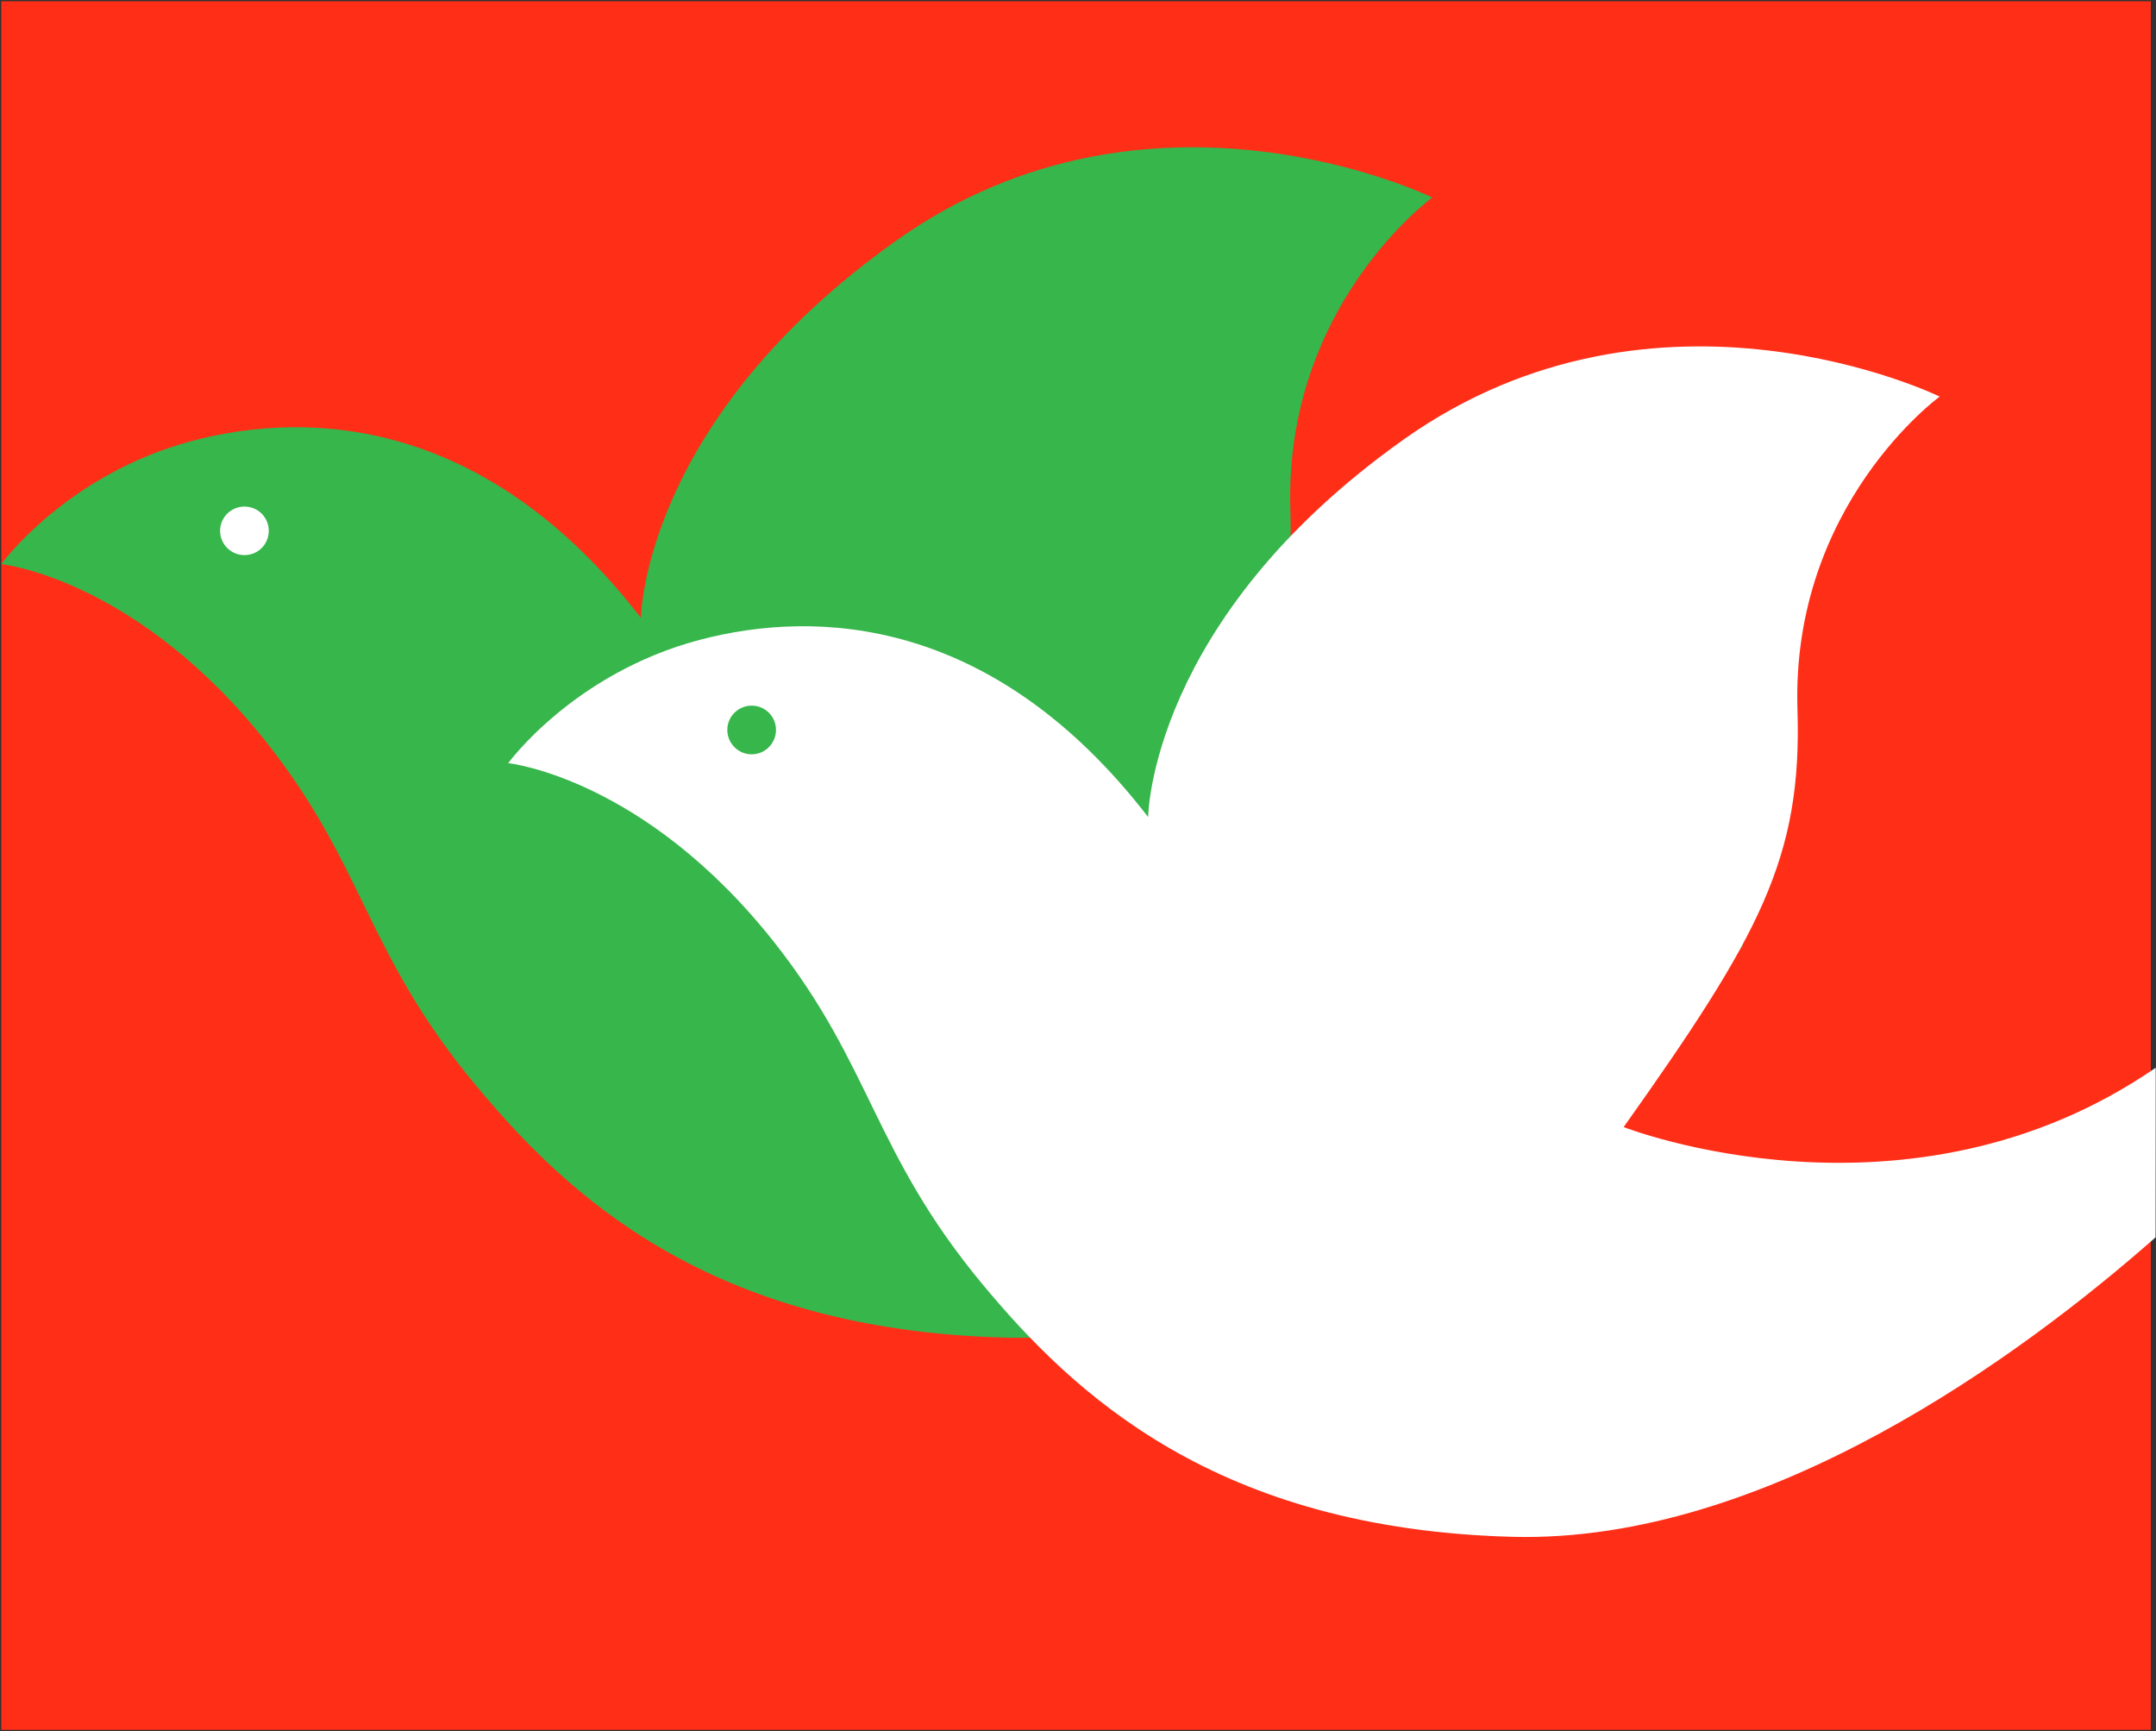
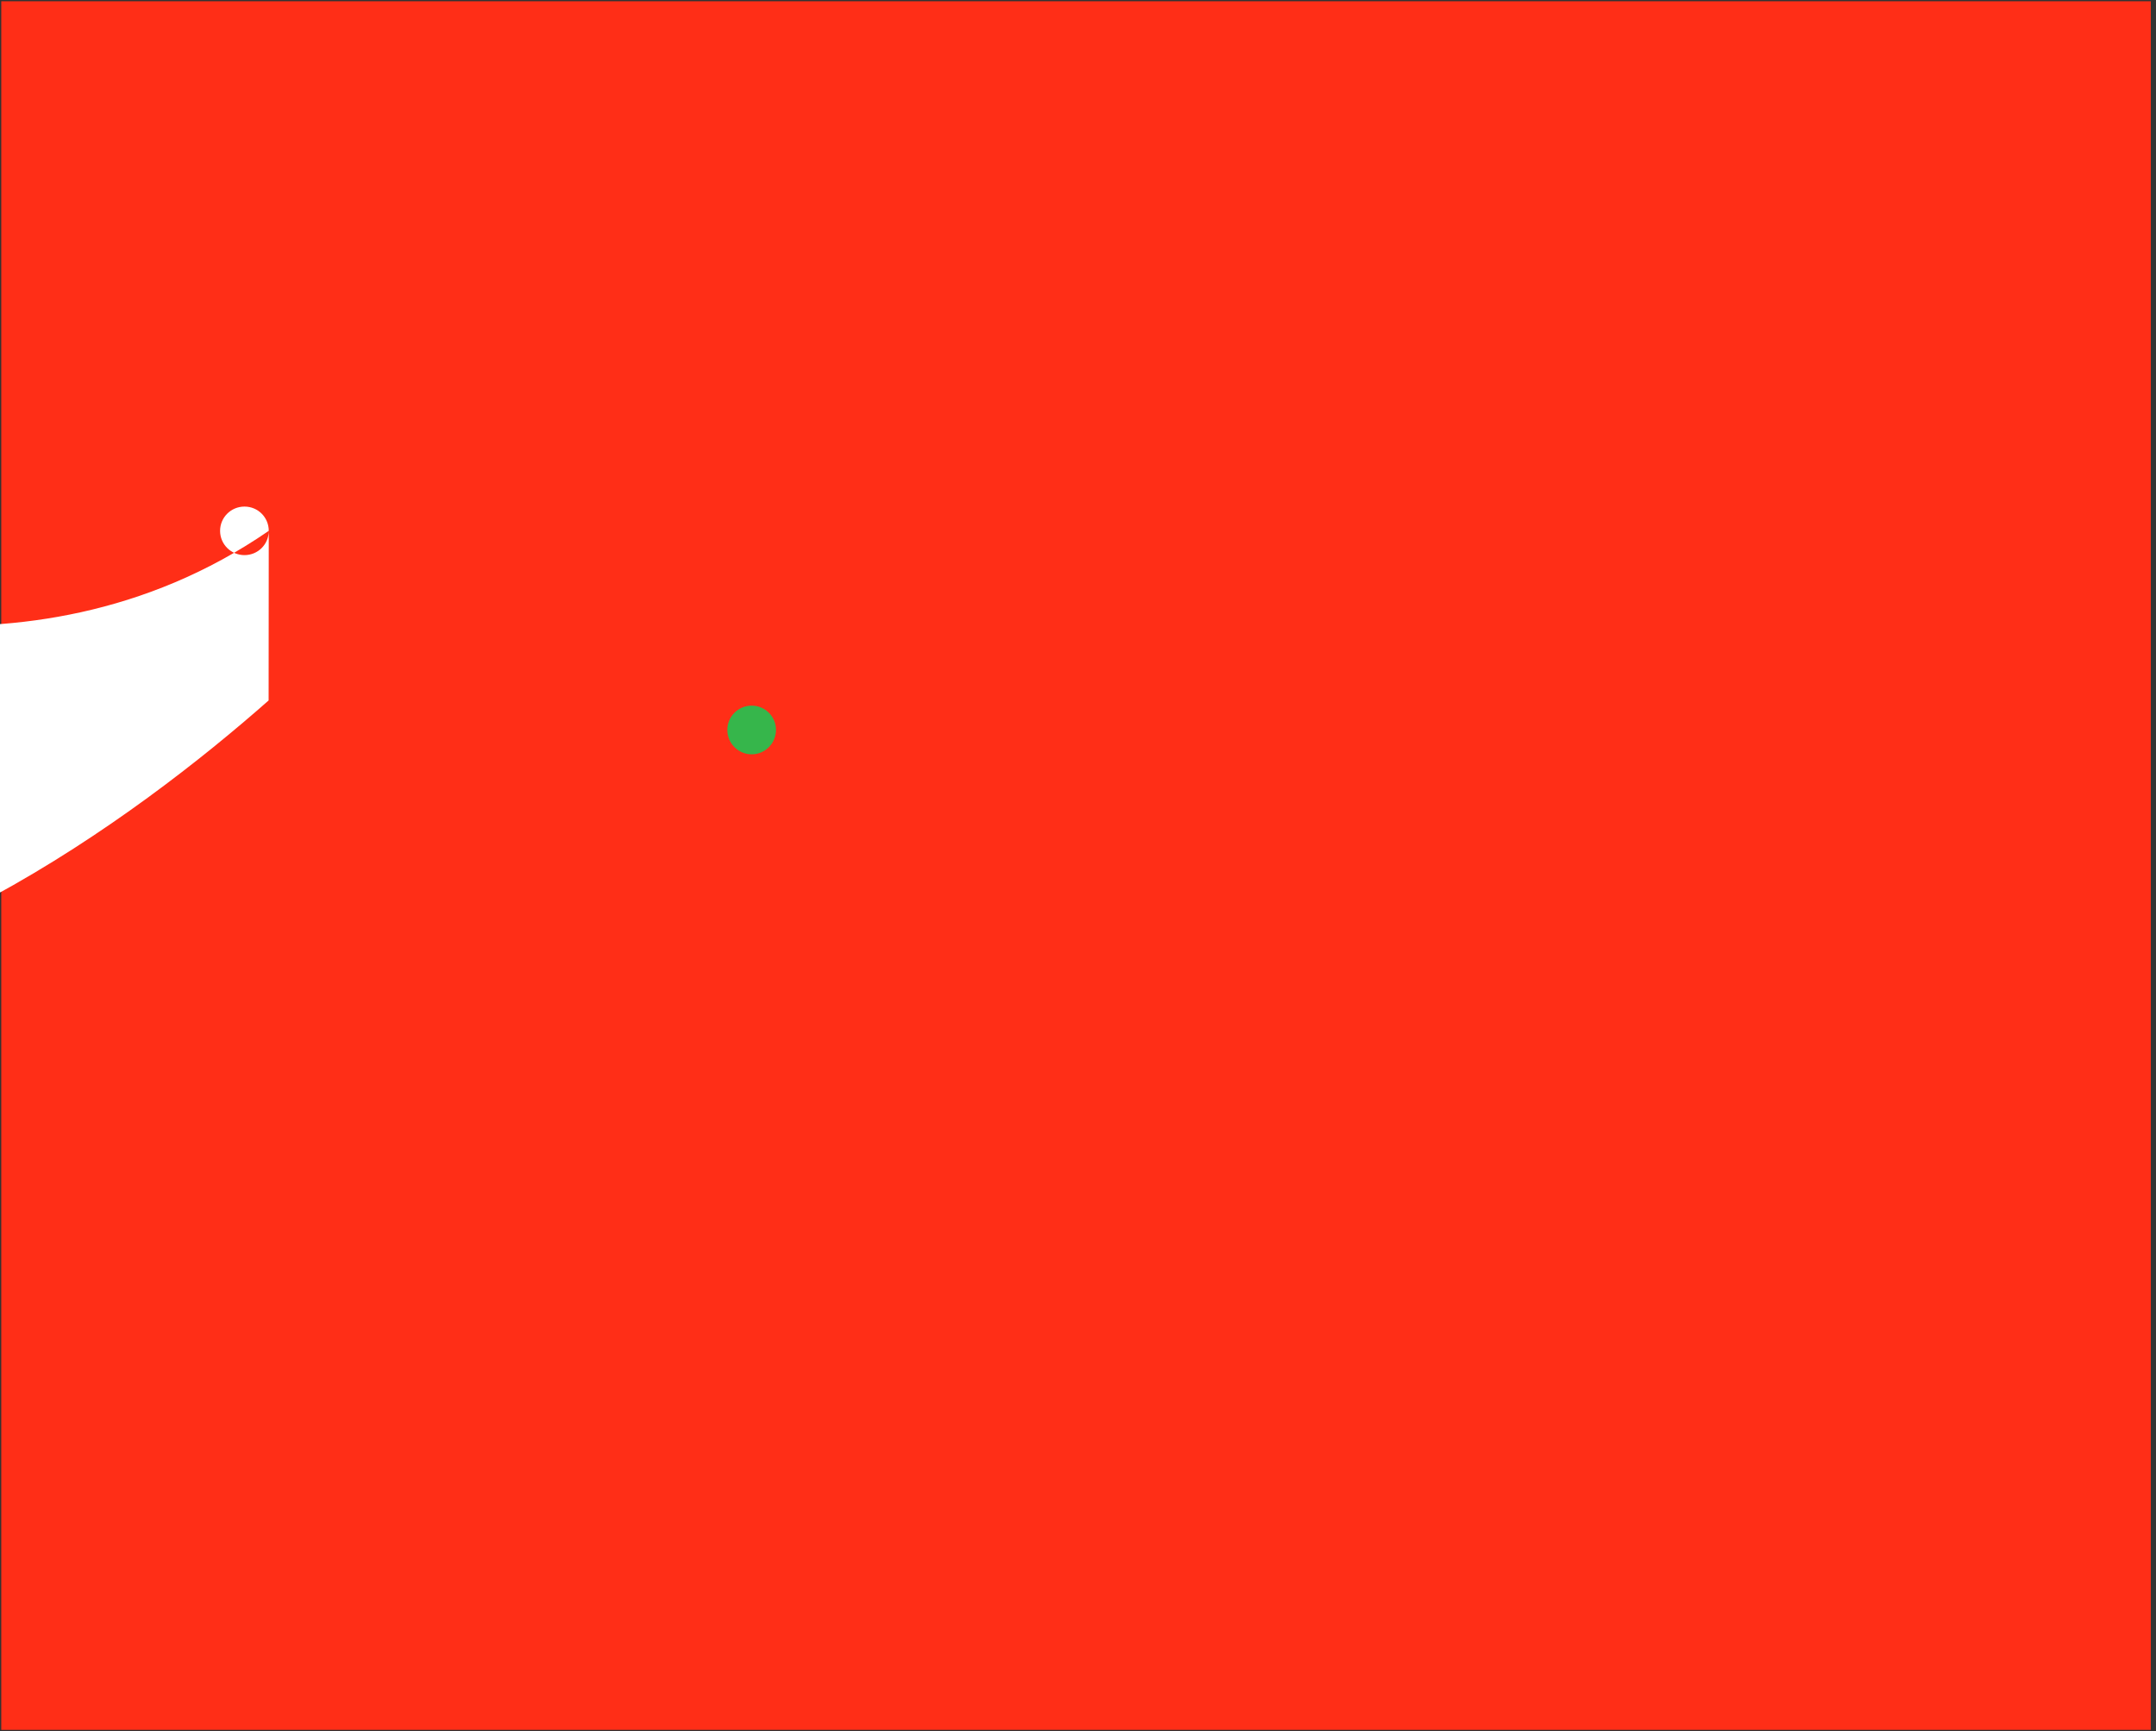
<svg xmlns="http://www.w3.org/2000/svg" version="1.2" viewBox="0 0 1537 1234" width="1537" height="1234">
  <rect x="0" y="0" width="1537" height="1234" fill="#333333" stroke="none" />
  <title>8276</title>
  <style>
		.s0 { fill: #ff2e17 } 
		.s1 { fill: #36b64b } 
		.s2 { fill: #ffffff } 
	</style>
  <path class="s0" d="m1533.3 0.9v1232.2h-1532.4v-1232.2z" />
-   <path class="s1" d="m0.9 402.1c0 0 46.4-64 136.1-87.8 83.3-22.1 209.4-16.9 319.9 126.1 0 0 1.1-140.8 182.5-269.2 181.3-128.5 381.7-30.4 381.7-30.4 0 0-105.9 76.9-101.2 223 3.3 106-27.1 161.1-124 297.5 0 0 271.4 108.5 466.3-121l-20.2 134.6c0 0-260.2 285.4-524.9 278.6-211.7-5.4-313.1-101.7-378.5-180.6-77.7-93.6-78.5-154.6-147.5-242.3-93.2-118.4-190.2-128.5-190.2-128.5z" />
-   <path fill-rule="evenodd" class="s2" d="m191.6 378.4c0-9.6-7.7-17.3-17.3-17.3-9.6 0-17.4 7.7-17.4 17.3 0 9.6 7.8 17.3 17.4 17.3 9.6 0 17.3-7.7 17.3-17.3zm1345.2 382.7c-176.8 121.8-379.3 42.3-379.3 42.3 96.9-136.5 127.3-191.7 123.9-297.6-4.6-146.1 101.4-223.1 101.4-223.1 0 0-200.5-98-381.9 30.4-181.3 128.5-182.4 269.3-182.4 269.3-110.4-143.1-236.5-148.4-320-126.2-89.7 23.8-136.2 87.8-136.2 87.8 0 0 97.1 10.1 190.3 128.5 69.1 87.9 69.9 148.9 147.6 242.7 65.4 78.7 166.8 174.8 378.4 180.3 180.8 4.5 363-129.6 458.1-213.5z" />
+   <path fill-rule="evenodd" class="s2" d="m191.6 378.4c0-9.6-7.7-17.3-17.3-17.3-9.6 0-17.4 7.7-17.4 17.3 0 9.6 7.8 17.3 17.4 17.3 9.6 0 17.3-7.7 17.3-17.3zc-176.8 121.8-379.3 42.3-379.3 42.3 96.9-136.5 127.3-191.7 123.9-297.6-4.6-146.1 101.4-223.1 101.4-223.1 0 0-200.5-98-381.9 30.4-181.3 128.5-182.4 269.3-182.4 269.3-110.4-143.1-236.5-148.4-320-126.2-89.7 23.8-136.2 87.8-136.2 87.8 0 0 97.1 10.1 190.3 128.5 69.1 87.9 69.9 148.9 147.6 242.7 65.4 78.7 166.8 174.8 378.4 180.3 180.8 4.5 363-129.6 458.1-213.5z" />
  <path class="s1" d="m535.9 537.7c-9.6 0-17.4-7.8-17.4-17.4 0-9.6 7.8-17.3 17.4-17.3 9.5 0 17.3 7.7 17.3 17.3 0 9.6-7.8 17.4-17.3 17.4z" />
</svg>